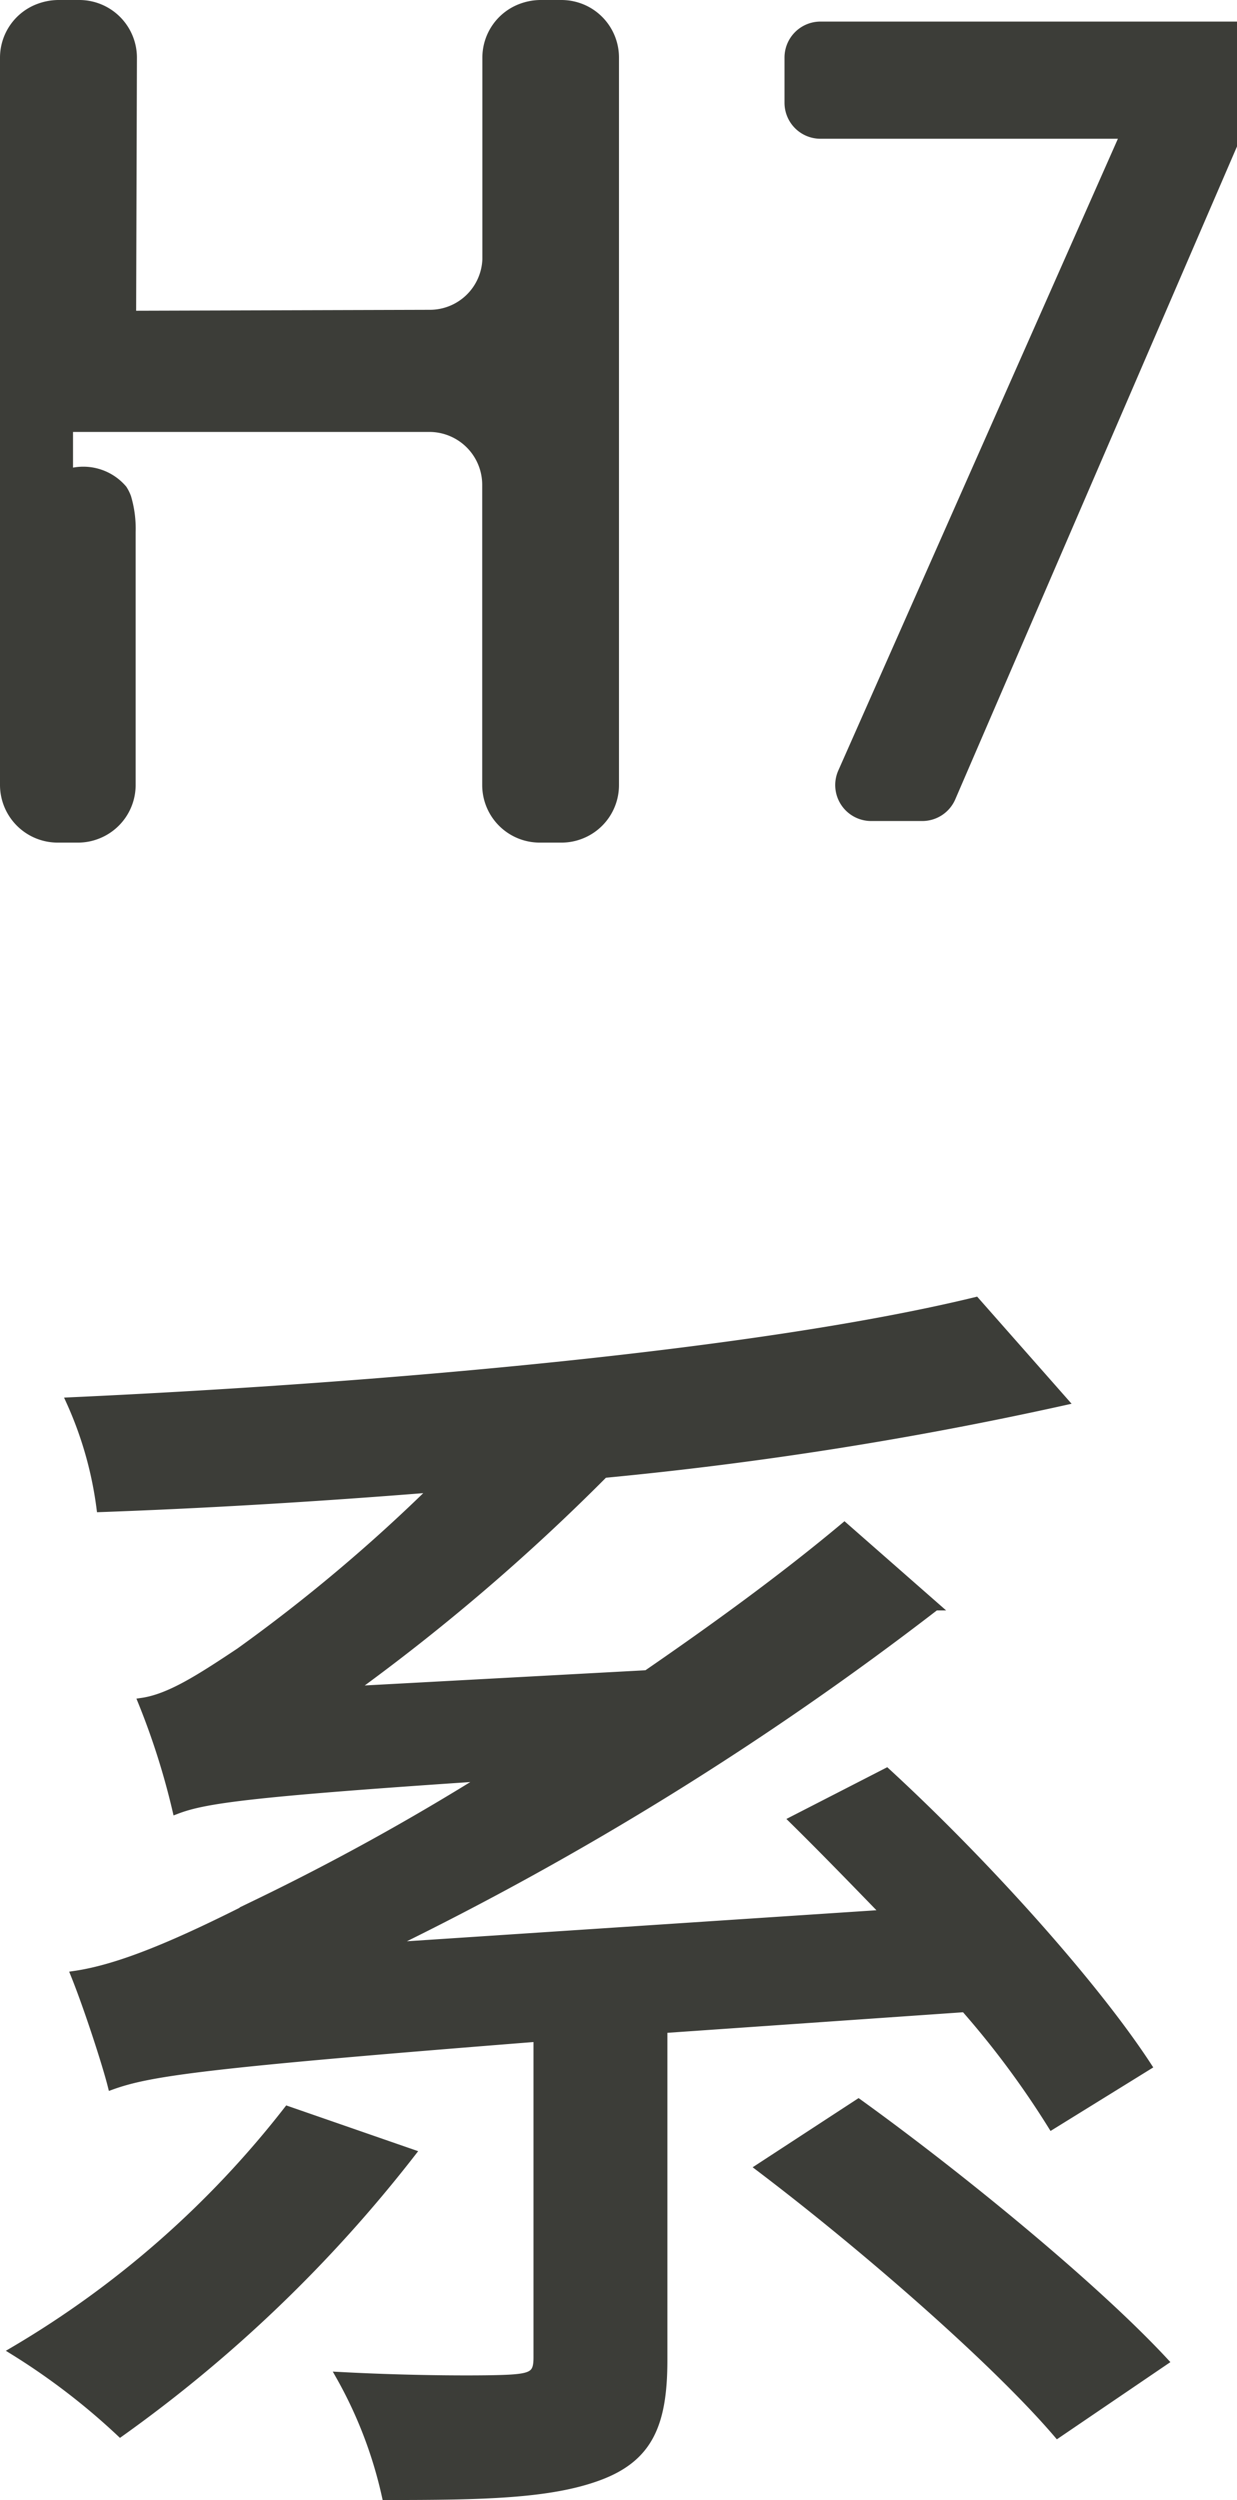
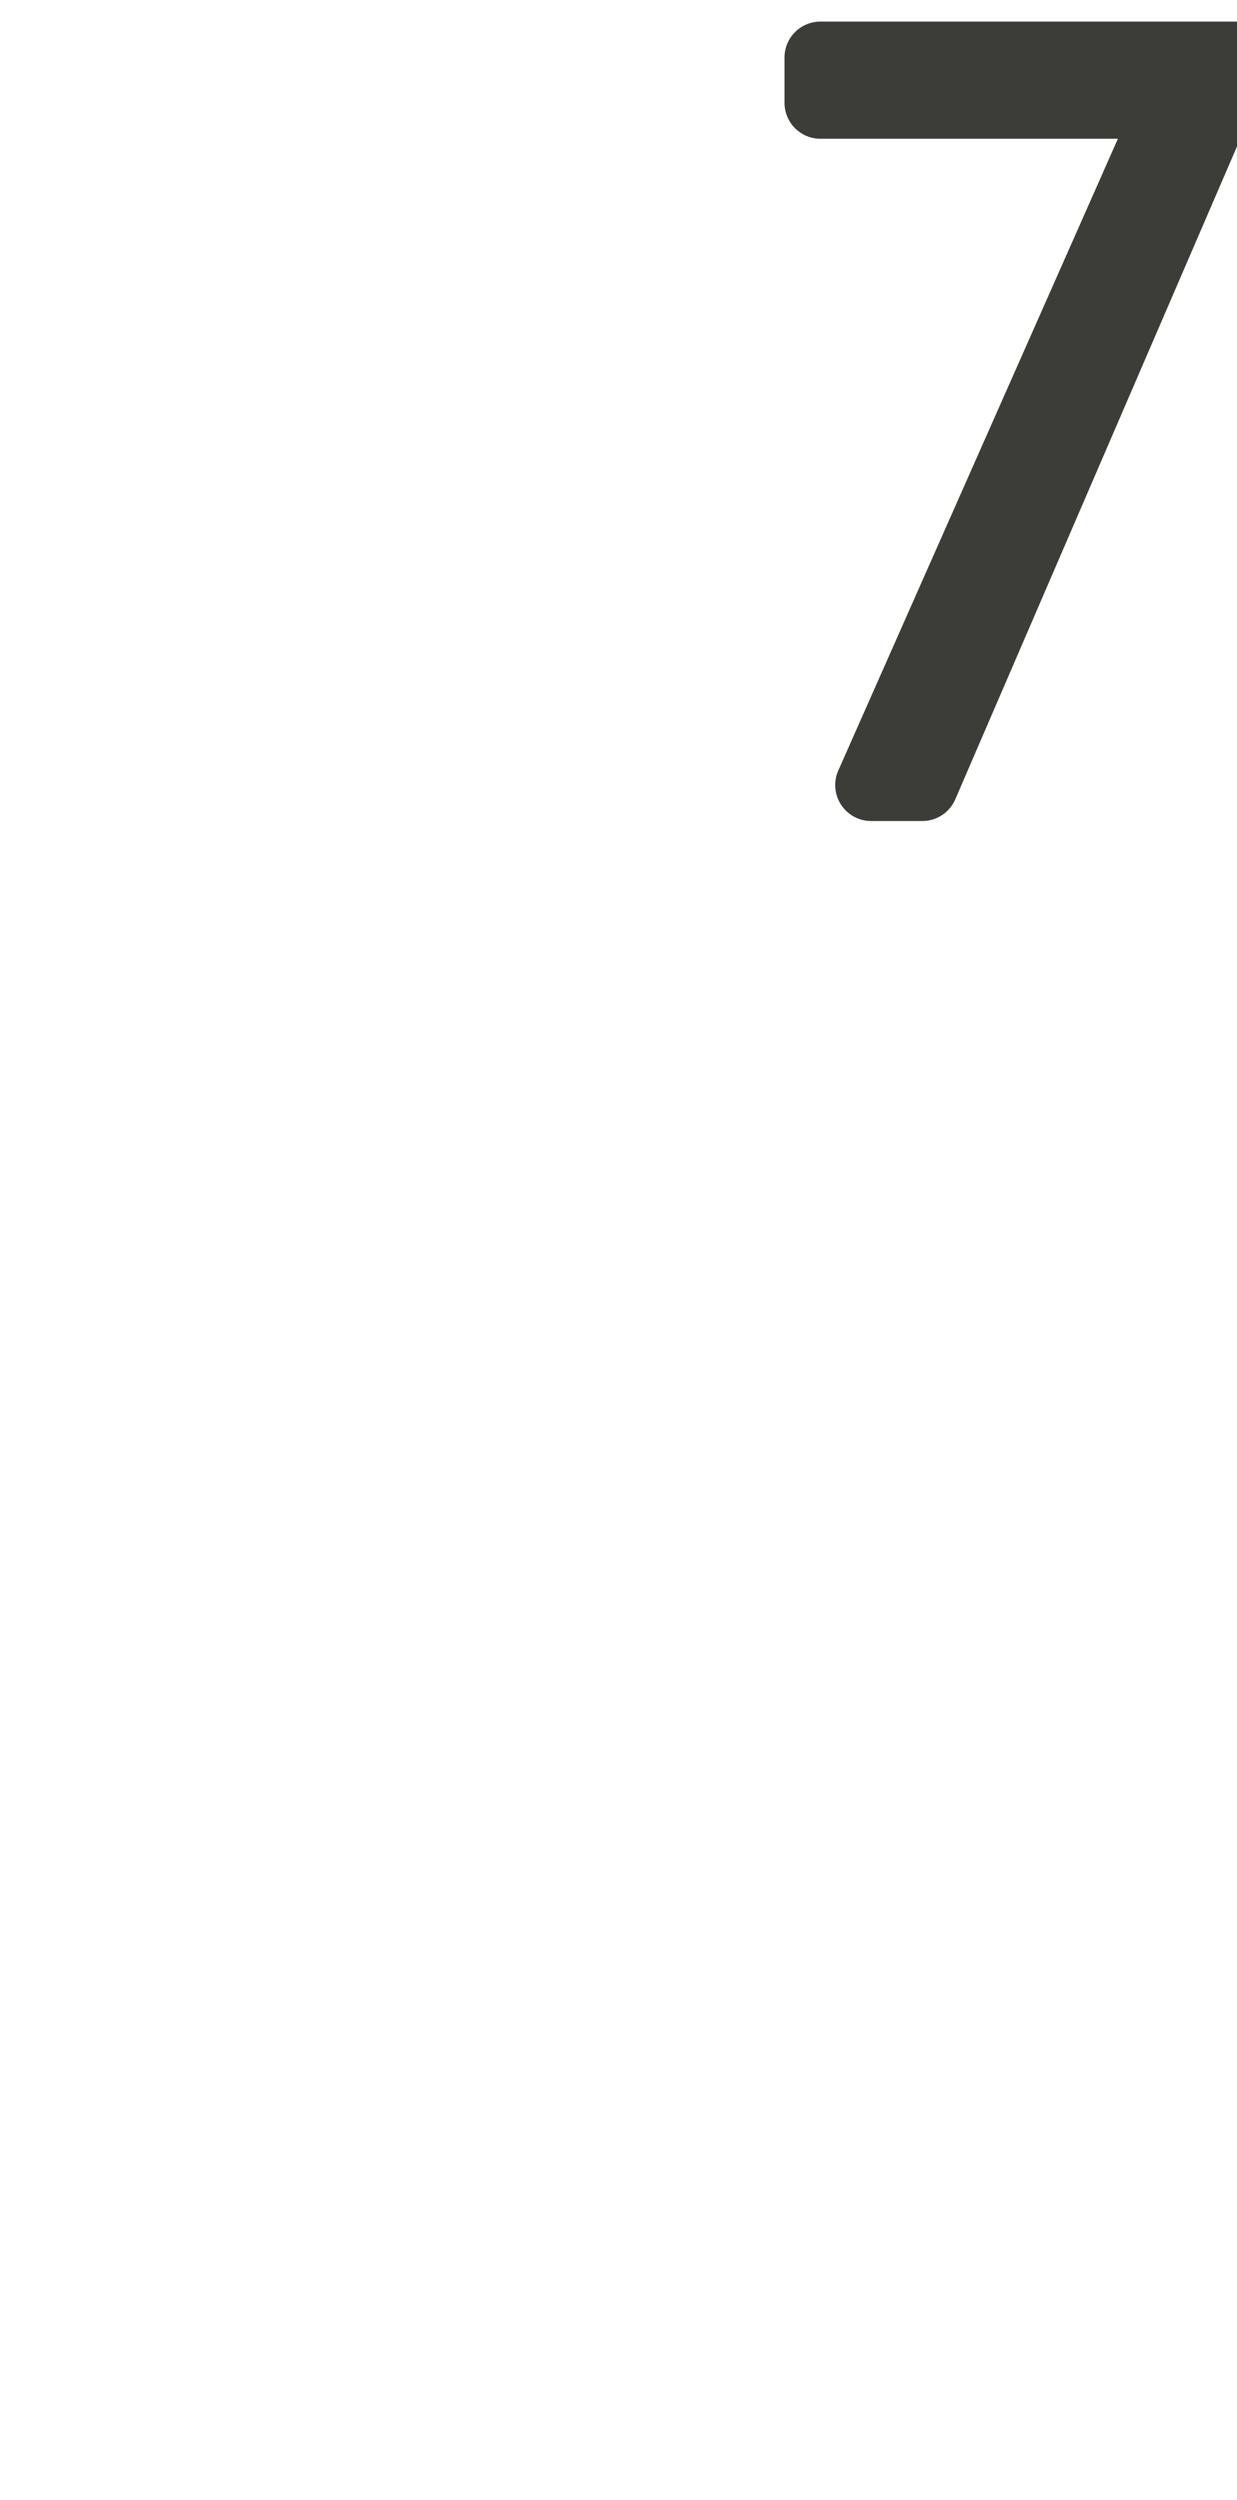
<svg xmlns="http://www.w3.org/2000/svg" viewBox="0 0 77.42 156.39">
  <defs>
    <style>.cls-1,.cls-2{fill:#3c3d38;stroke:#3c3d38;stroke-miterlimit:10;stroke-width:0.5px;}.cls-2{fill-rule:evenodd;}</style>
  </defs>
  <g id="图层_2" data-name="图层 2">
    <g id="图层_1-2" data-name="图层 1">
-       <path class="cls-1" d="M25.76,134.69A87.14,87.14,0,0,1,7.53,152.18a42.26,42.26,0,0,0-6.68-5.12A60.73,60.73,0,0,0,18,132Zm15.76-7.76v20.71c0,4-.91,6.1-4,7.26s-7.34,1.24-13.37,1.24a27.17,27.17,0,0,0-2.88-7.51c4.62.25,9.32.25,10.72.16s1.65-.33,1.65-1.32v-20c-20.87,1.65-24.25,2.14-26.65,3-.33-1.32-1.48-4.87-2.31-6.93,2.81-.41,6.36-1.9,11.39-4.46a151.73,151.73,0,0,0,14.35-7.92c-15,1-17.65,1.41-19.38,2.07a45.77,45.77,0,0,0-2.15-6.77c1.73-.25,3.63-1.48,6.11-3.13A103.18,103.18,0,0,0,27.16,93.1c-7.17.58-14.19,1-20.87,1.24a23.4,23.4,0,0,0-1.9-6.68c19.89-.91,43.24-3,56.68-6.27l5.53,6.27A236.08,236.08,0,0,1,37.81,92.2,129,129,0,0,1,22,105.73l18.48-1c4.2-2.89,8.5-6,12.37-9.24l5.7,5a198.32,198.32,0,0,1-34.33,21.28l31.19-2.06c-2-2.06-3.88-4-5.77-5.86l5.85-3c6.19,5.69,13,13.28,16.34,18.4l-6,3.71a55.8,55.8,0,0,0-5.45-7.34Zm12.21,4.62c6.52,4.7,14.85,11.55,19.14,16.17l-6.68,4.54c-3.88-4.54-12-11.63-18.65-16.67Z" />
-       <path class="cls-2" d="M38.49,3.81c0,12.68,0,45.89,0,45.31a3.34,3.34,0,0,1-2.16,3.12,3.3,3.3,0,0,1-1.18.22H33.77a3.35,3.35,0,0,1-3.34-3.34s0-18.65,0-18.76a3.56,3.56,0,0,0-3.59-3.59H4.32V29.5l.29,0A3.27,3.27,0,0,1,7.7,30.59a2.53,2.53,0,0,1,.26.52,6.89,6.89,0,0,1,.28,2.17c0,.38,0,.76,0,1.14,0,0,0,14.68,0,14.7a3.35,3.35,0,0,1-2.17,3.12,3.3,3.3,0,0,1-1.18.22H3.59A3.36,3.36,0,0,1,.25,49.12c0,.49,0-45,0-45.53A3.34,3.34,0,0,1,2.45.47,3.58,3.58,0,0,1,3.63.25H5A3.36,3.36,0,0,1,8.32,3.59c0,.05-.05,16.09-.05,16.1l18.59-.06a3.54,3.54,0,0,0,3.58-3.41s0-12.6,0-12.63A3.34,3.34,0,0,1,32.63.47,3.53,3.53,0,0,1,33.81.25h1.34a3.39,3.39,0,0,1,1.42.32,3.35,3.35,0,0,1,1.92,3Z" />
      <path class="cls-1" d="M57.72,51.11H54.53a2,2,0,0,1-1.83-2.82L70.35,8.43h-19a2,2,0,0,1-2-2V3.6a2,2,0,0,1,2-2H77.17V9.11L59.56,49.9A2,2,0,0,1,57.72,51.11Z" />
    </g>
  </g>
</svg>